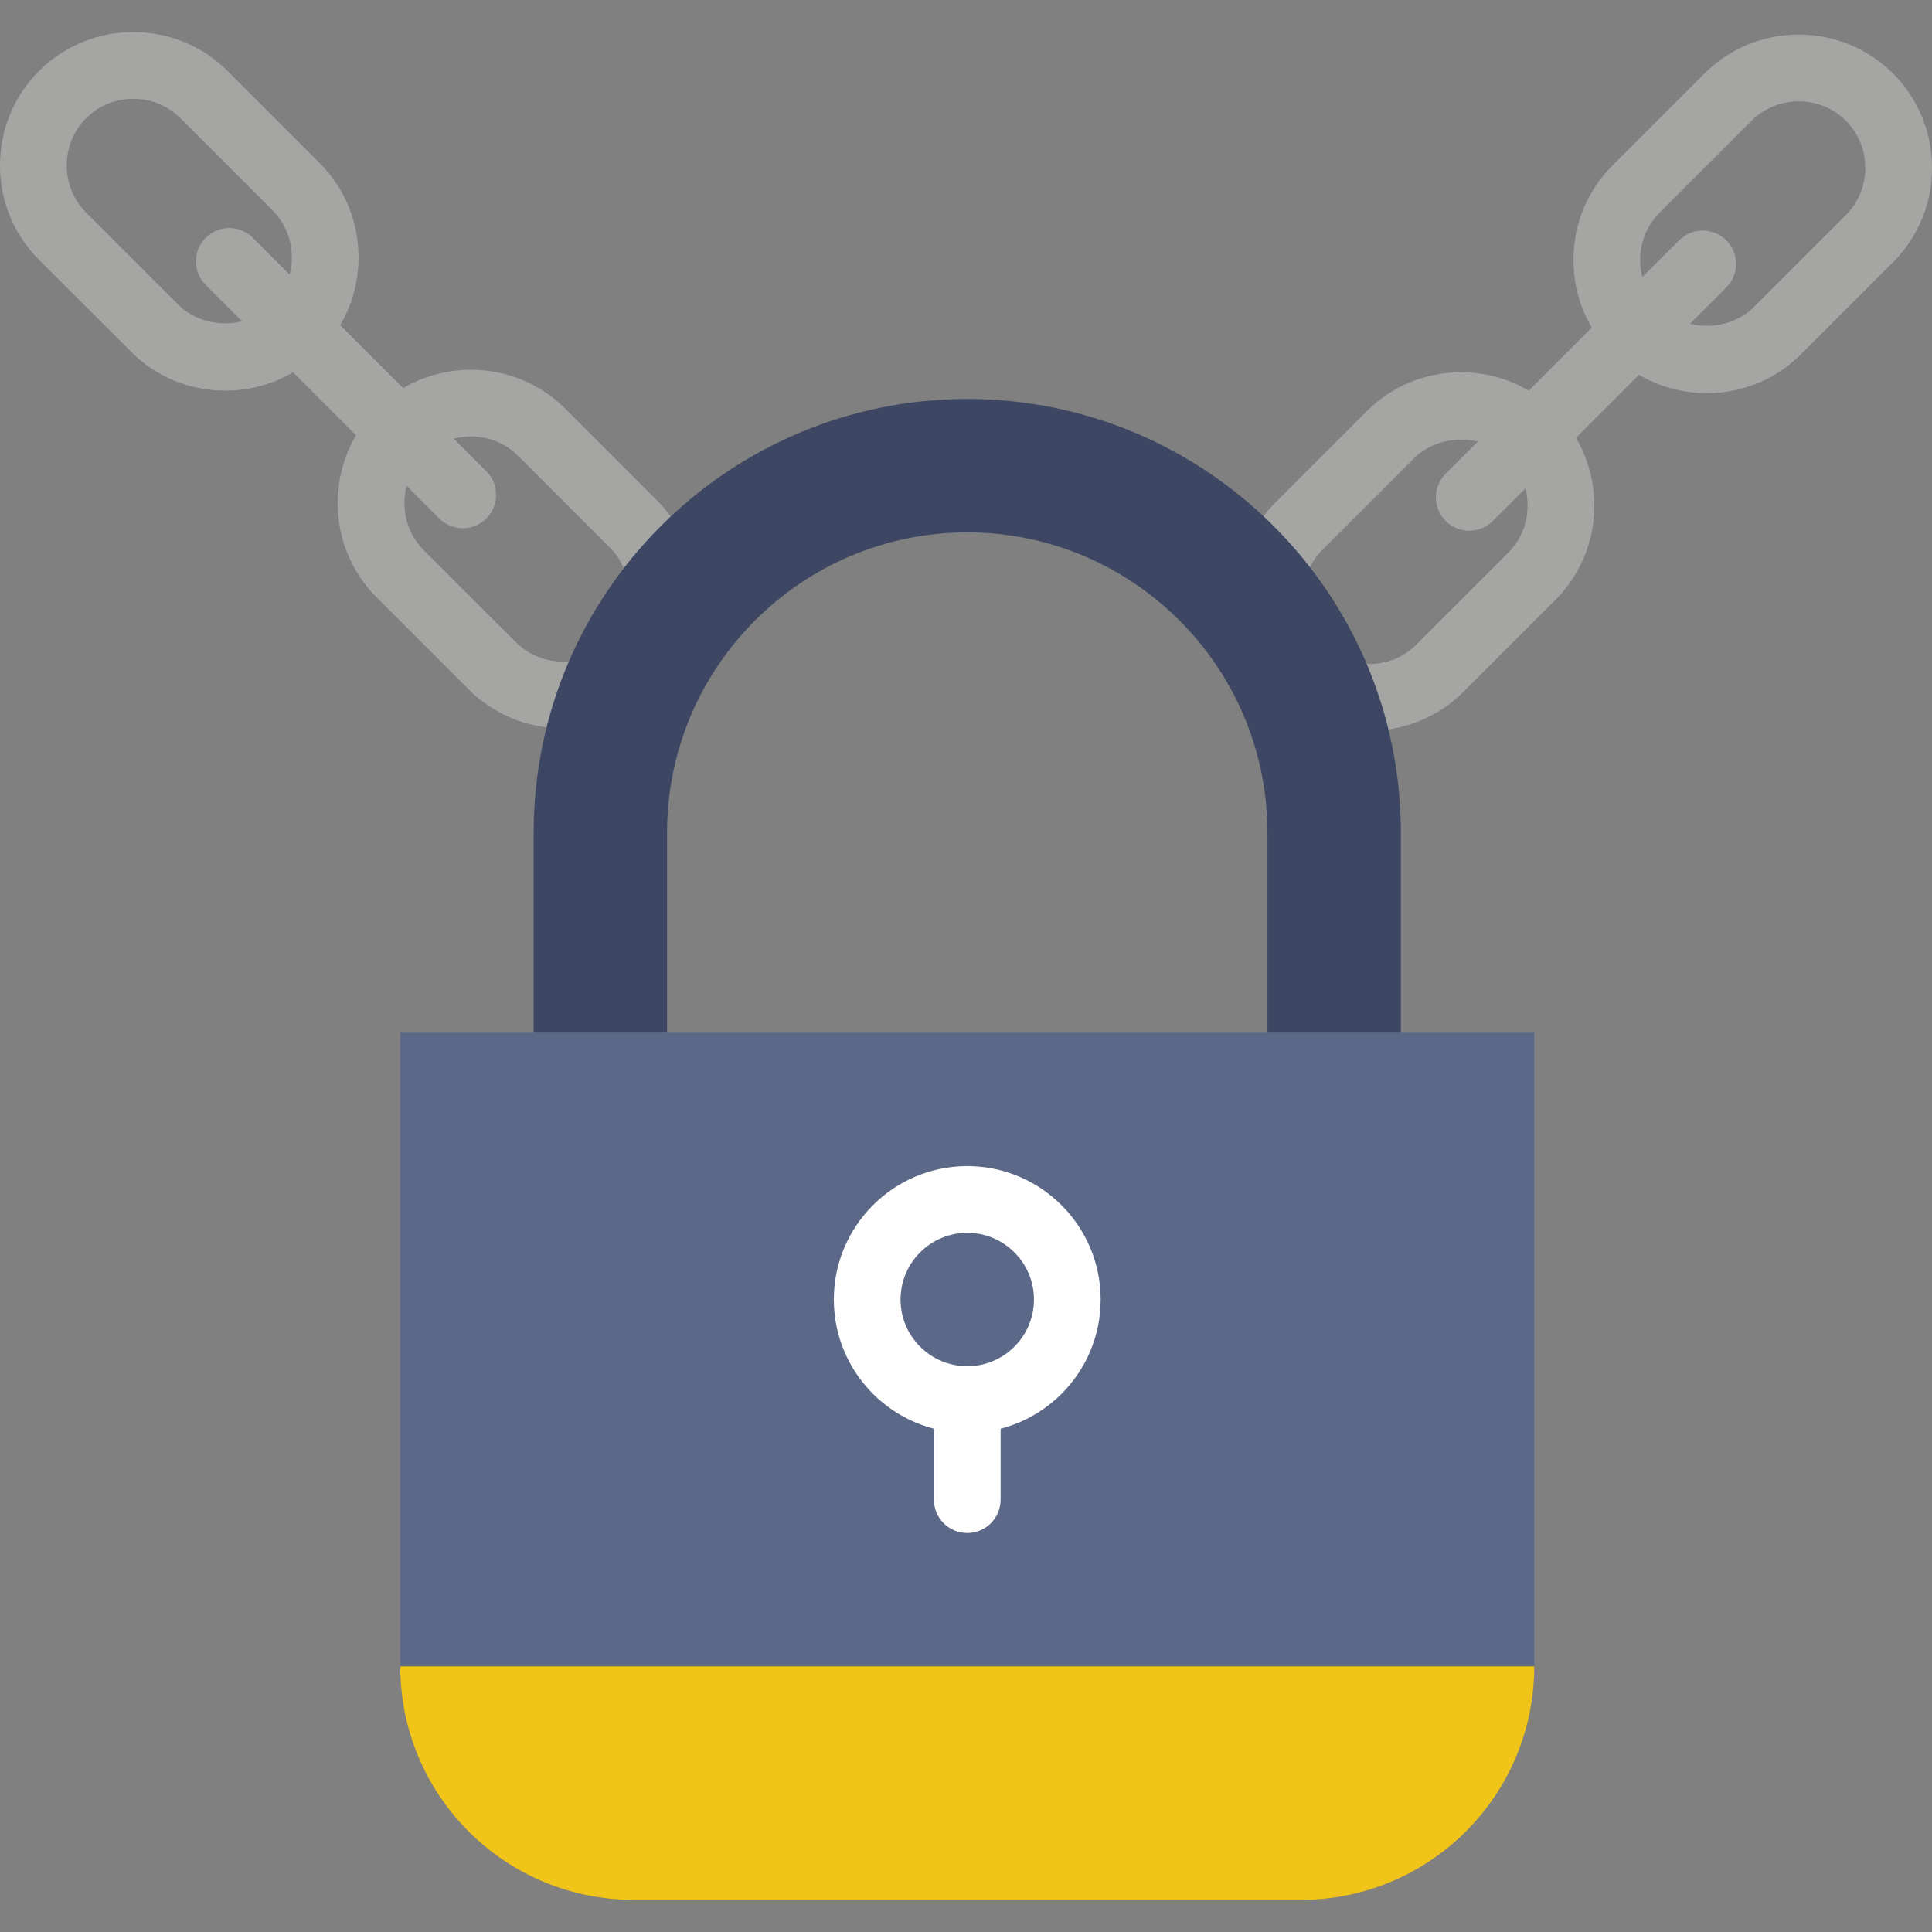
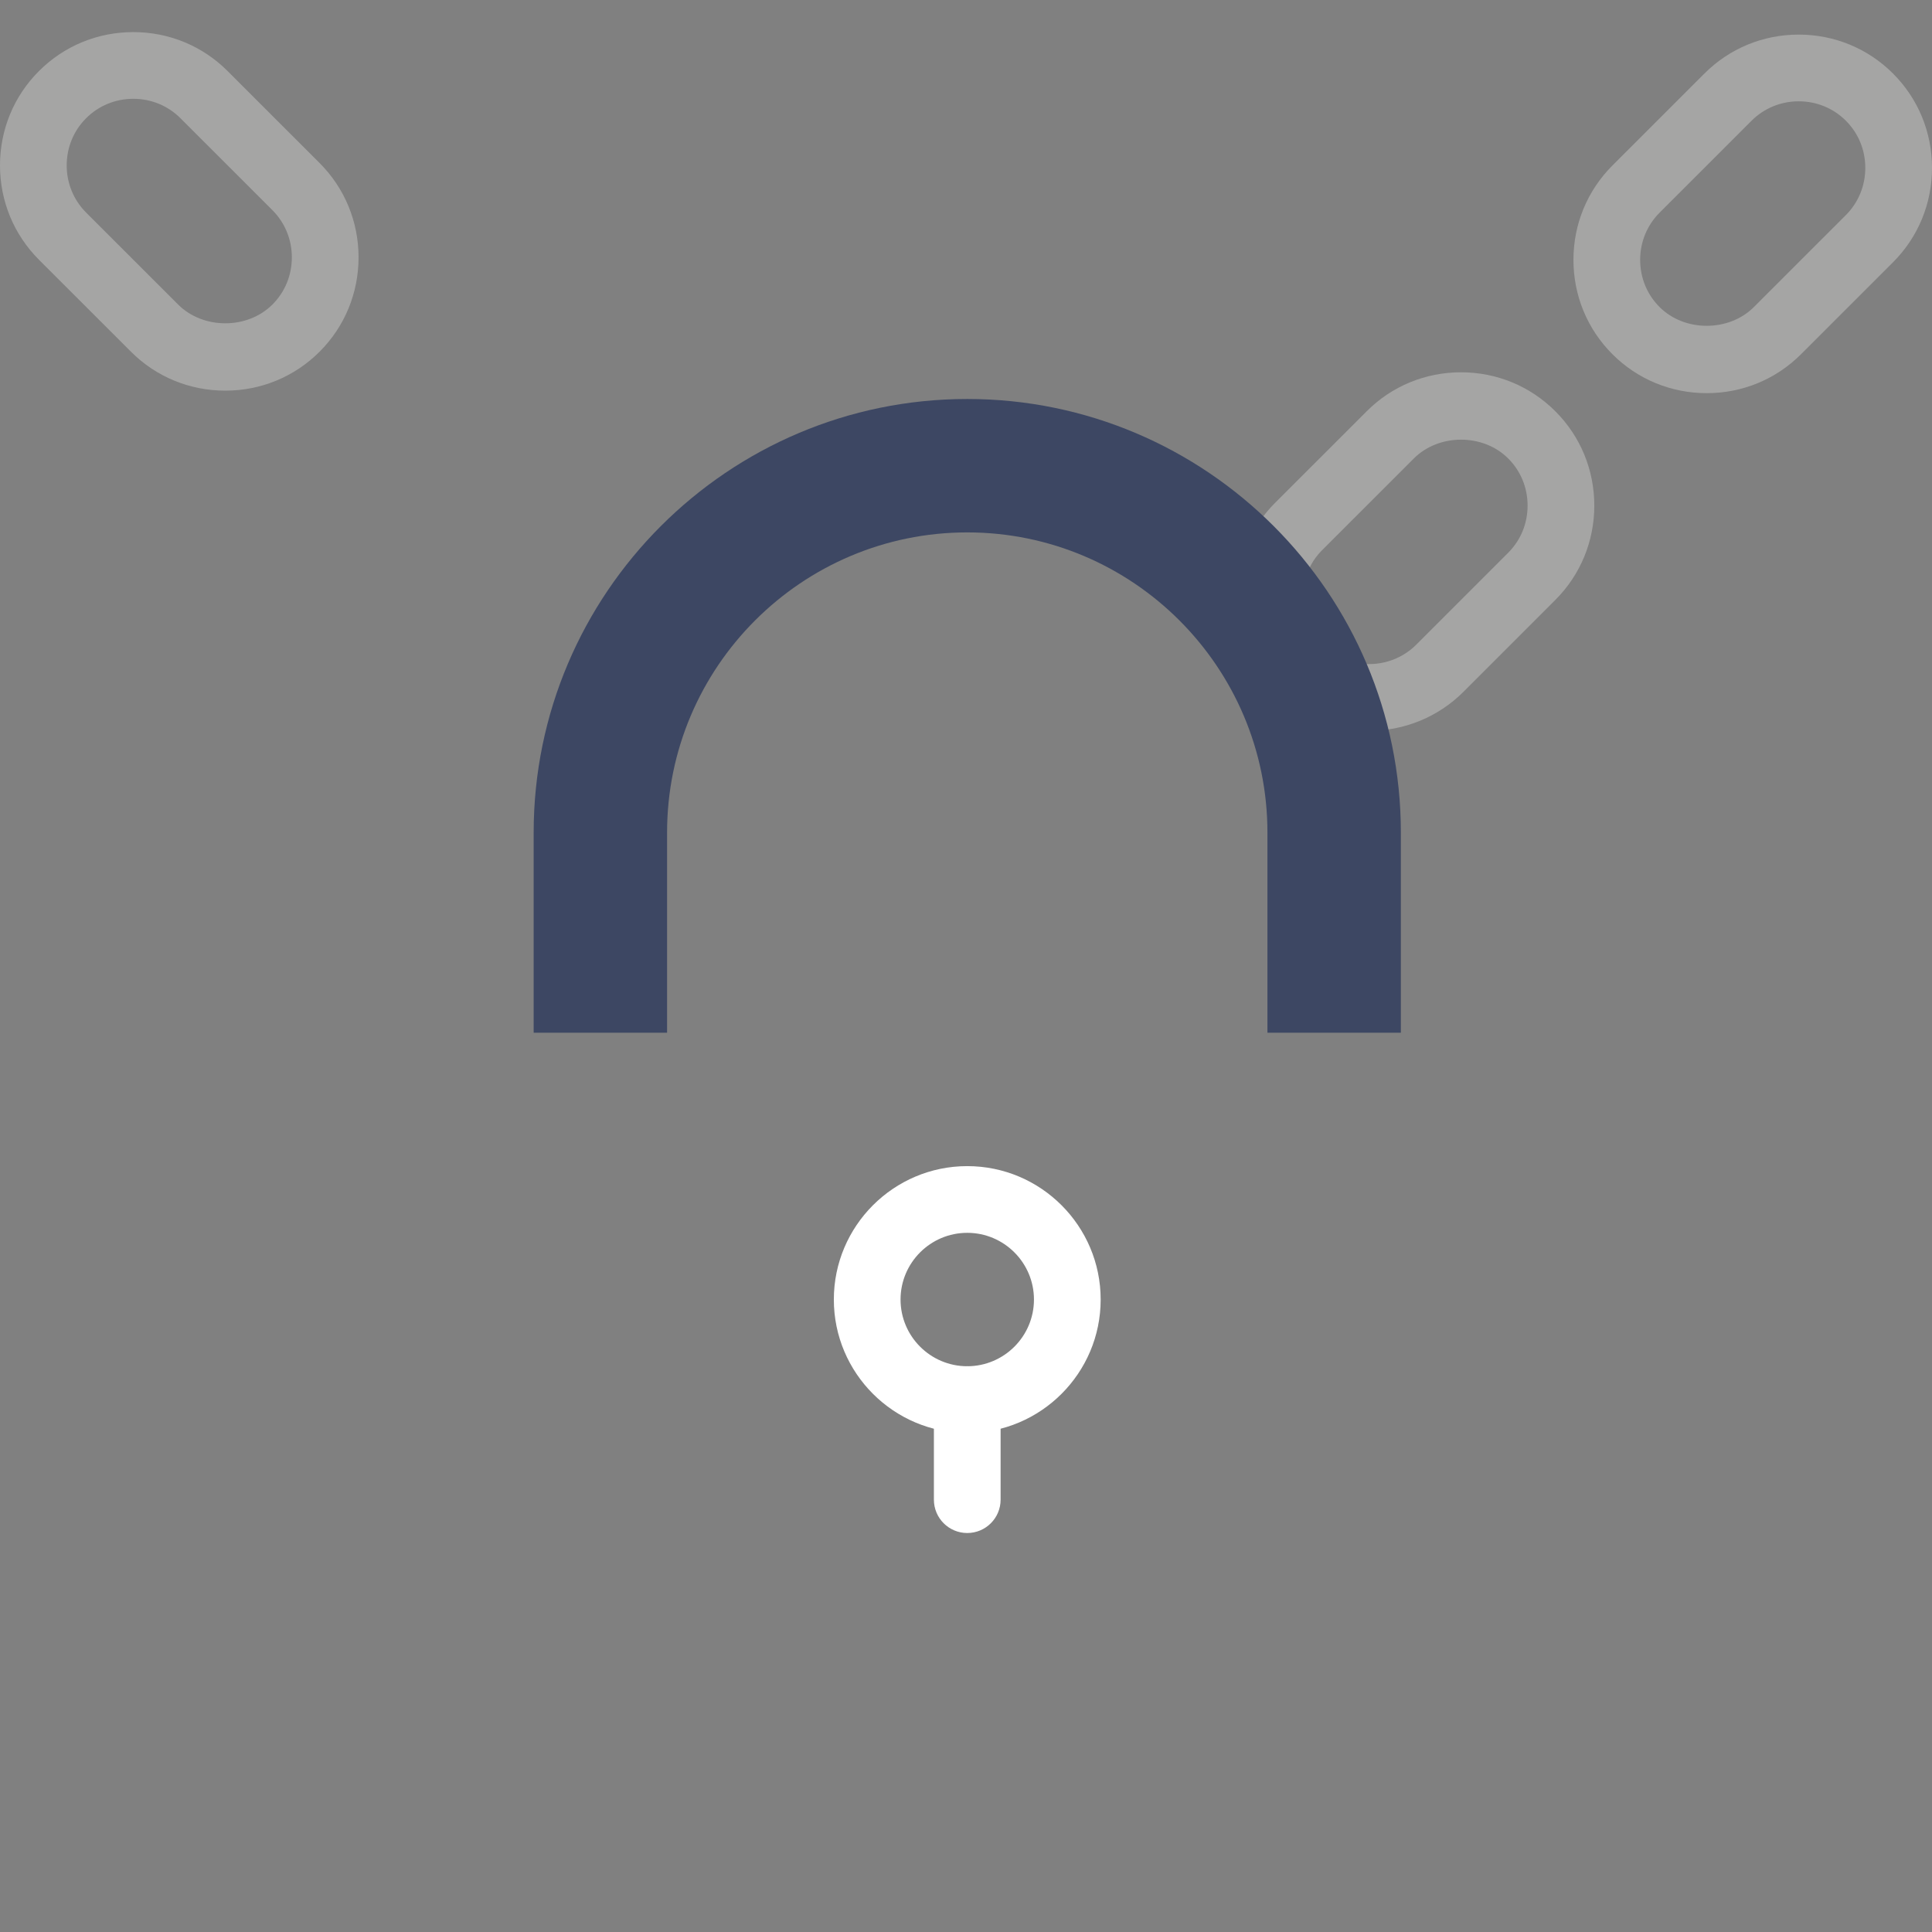
<svg xmlns="http://www.w3.org/2000/svg" height="800px" width="800px" version="1.1" id="Layer_1" viewBox="0 0 511.335 511.335" xml:space="preserve">
  <rect x="0" y="0" width="511.335" height="511.335" fill="#808080" stroke="none" />
  <g>
-     <path style="fill:#5C6887;" d="M344.275,502.84H167.723c-34.127,0-61.793-27.666-61.793-61.793V273.323h300.138v167.724   C406.068,475.174,378.402,502.84,344.275,502.84" />
-     <path style="fill:#F0C419;" d="M344.275,502.84H167.723c-34.127,0-61.793-27.666-61.793-61.793h300.138   C406.068,475.174,378.402,502.84,344.275,502.84" />
    <g>
      <path style="fill:#FFFFFF;" d="M255.999,326.288c-9.737,0-17.655,7.918-17.655,17.655c0,9.737,7.918,17.655,17.655,17.655    c9.737,0,17.655-7.918,17.655-17.655C273.654,334.207,265.736,326.288,255.999,326.288 M255.999,379.254    c-19.474,0-35.31-15.837-35.31-35.31s15.837-35.31,35.31-35.31s35.31,15.837,35.31,35.31S275.473,379.254,255.999,379.254" />
      <path style="fill:#FFFFFF;" d="M255.999,405.737c-4.882,0-8.828-3.955-8.828-8.828v-26.483c0-4.873,3.946-8.828,8.828-8.828    s8.828,3.955,8.828,8.828v26.483C264.827,401.782,260.881,405.737,255.999,405.737" />
    </g>
    <g>
      <path style="fill:#A5A5A4;" d="M35.275,26.15c-4.732,0-9.172,1.827-12.482,5.138c-3.319,3.319-5.138,7.742-5.138,12.482    s1.827,9.172,5.138,12.491l24.346,24.338c6.621,6.621,18.335,6.63,24.964,0c3.319-3.319,5.138-7.742,5.138-12.482    c0-4.74-1.827-9.172-5.138-12.491L47.757,31.288C44.447,27.978,40.015,26.15,35.275,26.15 M59.622,103.392    c-9.454,0-18.317-3.663-24.964-10.311L10.311,68.744C3.663,62.088,0,53.225,0,43.77s3.663-18.317,10.311-24.964    S25.83,8.495,35.275,8.495c9.454,0,18.317,3.663,24.964,10.311l24.346,24.338c6.647,6.656,10.311,15.519,10.311,24.973    c0,9.454-3.663,18.317-10.311,24.964S69.067,103.392,59.622,103.392" />
-       <path style="fill:#A5A5A4;" d="M122.482,139.806c-2.26,0-4.52-0.865-6.241-2.586L54.448,75.426c-3.452-3.452-3.452-9.031,0-12.482    c3.452-3.452,9.031-3.452,12.482,0l61.793,61.793c3.452,3.452,3.452,9.031,0,12.482    C127.002,138.94,124.742,139.806,122.482,139.806" />
      <path style="fill:#A5A5A4;" d="M476.06,26.814c-4.74,0-9.172,1.827-12.482,5.138L439.232,56.29    c-3.31,3.319-5.138,7.751-5.138,12.491c0,4.74,1.818,9.163,5.138,12.482c6.621,6.63,18.344,6.621,24.964,0l24.346-24.338    c3.31-3.319,5.138-7.751,5.138-12.491s-1.818-9.163-5.138-12.482C485.232,28.642,480.792,26.814,476.06,26.814 M451.714,104.056    c-9.445,0-18.317-3.663-24.964-10.311c-6.647-6.647-10.311-15.51-10.311-24.964s3.663-18.317,10.311-24.973l24.346-24.338    c6.647-6.647,15.51-10.311,24.964-10.311c9.445,0,18.317,3.663,24.964,10.311c6.647,6.647,10.311,15.51,10.311,24.964    s-3.663,18.317-10.311,24.973l-24.347,24.338C470.031,100.392,461.168,104.056,451.714,104.056" />
-       <path style="fill:#A5A5A4;" d="M388.853,140.469c-2.26,0-4.52-0.865-6.241-2.586c-3.452-3.452-3.452-9.031,0-12.482l61.793-61.793    c3.452-3.452,9.031-3.452,12.482,0c3.452,3.452,3.452,9.031,0,12.482l-61.793,61.793    C393.373,139.604,391.113,140.469,388.853,140.469" />
      <path style="fill:#A5A5A4;" d="M359.043,175.448c5.667,1.086,11.617-0.662,15.775-4.802l24.346-24.346    c3.31-3.31,5.138-7.751,5.138-12.482c0-4.74-1.819-9.172-5.138-12.482c-6.638-6.638-18.344-6.621-24.964,0l-24.346,24.338    c-2.445,2.445-3.734,5.217-4.387,7.68C350.718,160.158,355.264,167.565,359.043,175.448 M362.371,193.421    c-4.326,0-8.686-0.794-12.879-2.419c-2.18-0.847-3.937-2.534-4.891-4.679c-3.981-9.084-9.128-17.47-15.289-24.929    c-1.483-1.792-2.198-4.096-1.995-6.409c0.75-8.324,4.326-16.057,10.055-21.795l24.346-24.338    c6.647-6.656,15.51-10.319,24.964-10.319c9.446,0,18.317,3.663,24.964,10.319c6.647,6.638,10.311,15.51,10.311,24.964    c0,9.446-3.663,18.317-10.311,24.964L387.3,183.128C380.582,189.837,371.569,193.421,362.371,193.421" />
-       <path style="fill:#A5A5A4;" d="M124.654,115.525c-4.732,0-9.163,1.827-12.482,5.146c-3.319,3.31-5.138,7.742-5.138,12.482    c0,4.732,1.827,9.172,5.138,12.482l24.346,24.338c4.149,4.149,10.099,5.897,15.775,4.811c3.778-7.883,8.324-15.289,13.577-22.104    c-0.653-2.454-1.942-5.226-4.387-7.671l-24.346-24.338C133.826,117.353,129.395,115.525,124.654,115.525L124.654,115.525z     M158.649,182.103h0.079H158.649z M148.966,192.758c-9.198,0-18.22-3.584-24.929-10.293L99.69,158.118    c-6.647-6.647-10.311-15.519-10.311-24.964c0-9.454,3.663-18.326,10.311-24.973c6.647-6.647,15.519-10.311,24.964-10.311    c9.454,0,18.317,3.663,24.964,10.311l24.346,24.346c5.729,5.738,9.304,13.471,10.055,21.795c0.203,2.313-0.512,4.617-1.995,6.409    c-6.162,7.459-11.308,15.846-15.289,24.929c-0.953,2.145-2.71,3.822-4.89,4.679C157.652,191.963,153.291,192.758,148.966,192.758    L148.966,192.758z" />
    </g>
    <path style="fill:#3D4763;" d="M370.758,273.323h-35.31v-52.966c0-43.811-35.637-79.448-79.448-79.448   s-79.448,35.637-79.448,79.448v52.966h-35.31v-52.966c0-63.276,51.482-114.759,114.759-114.759s114.759,51.482,114.759,114.759   V273.323z" />
  </g>
</svg>